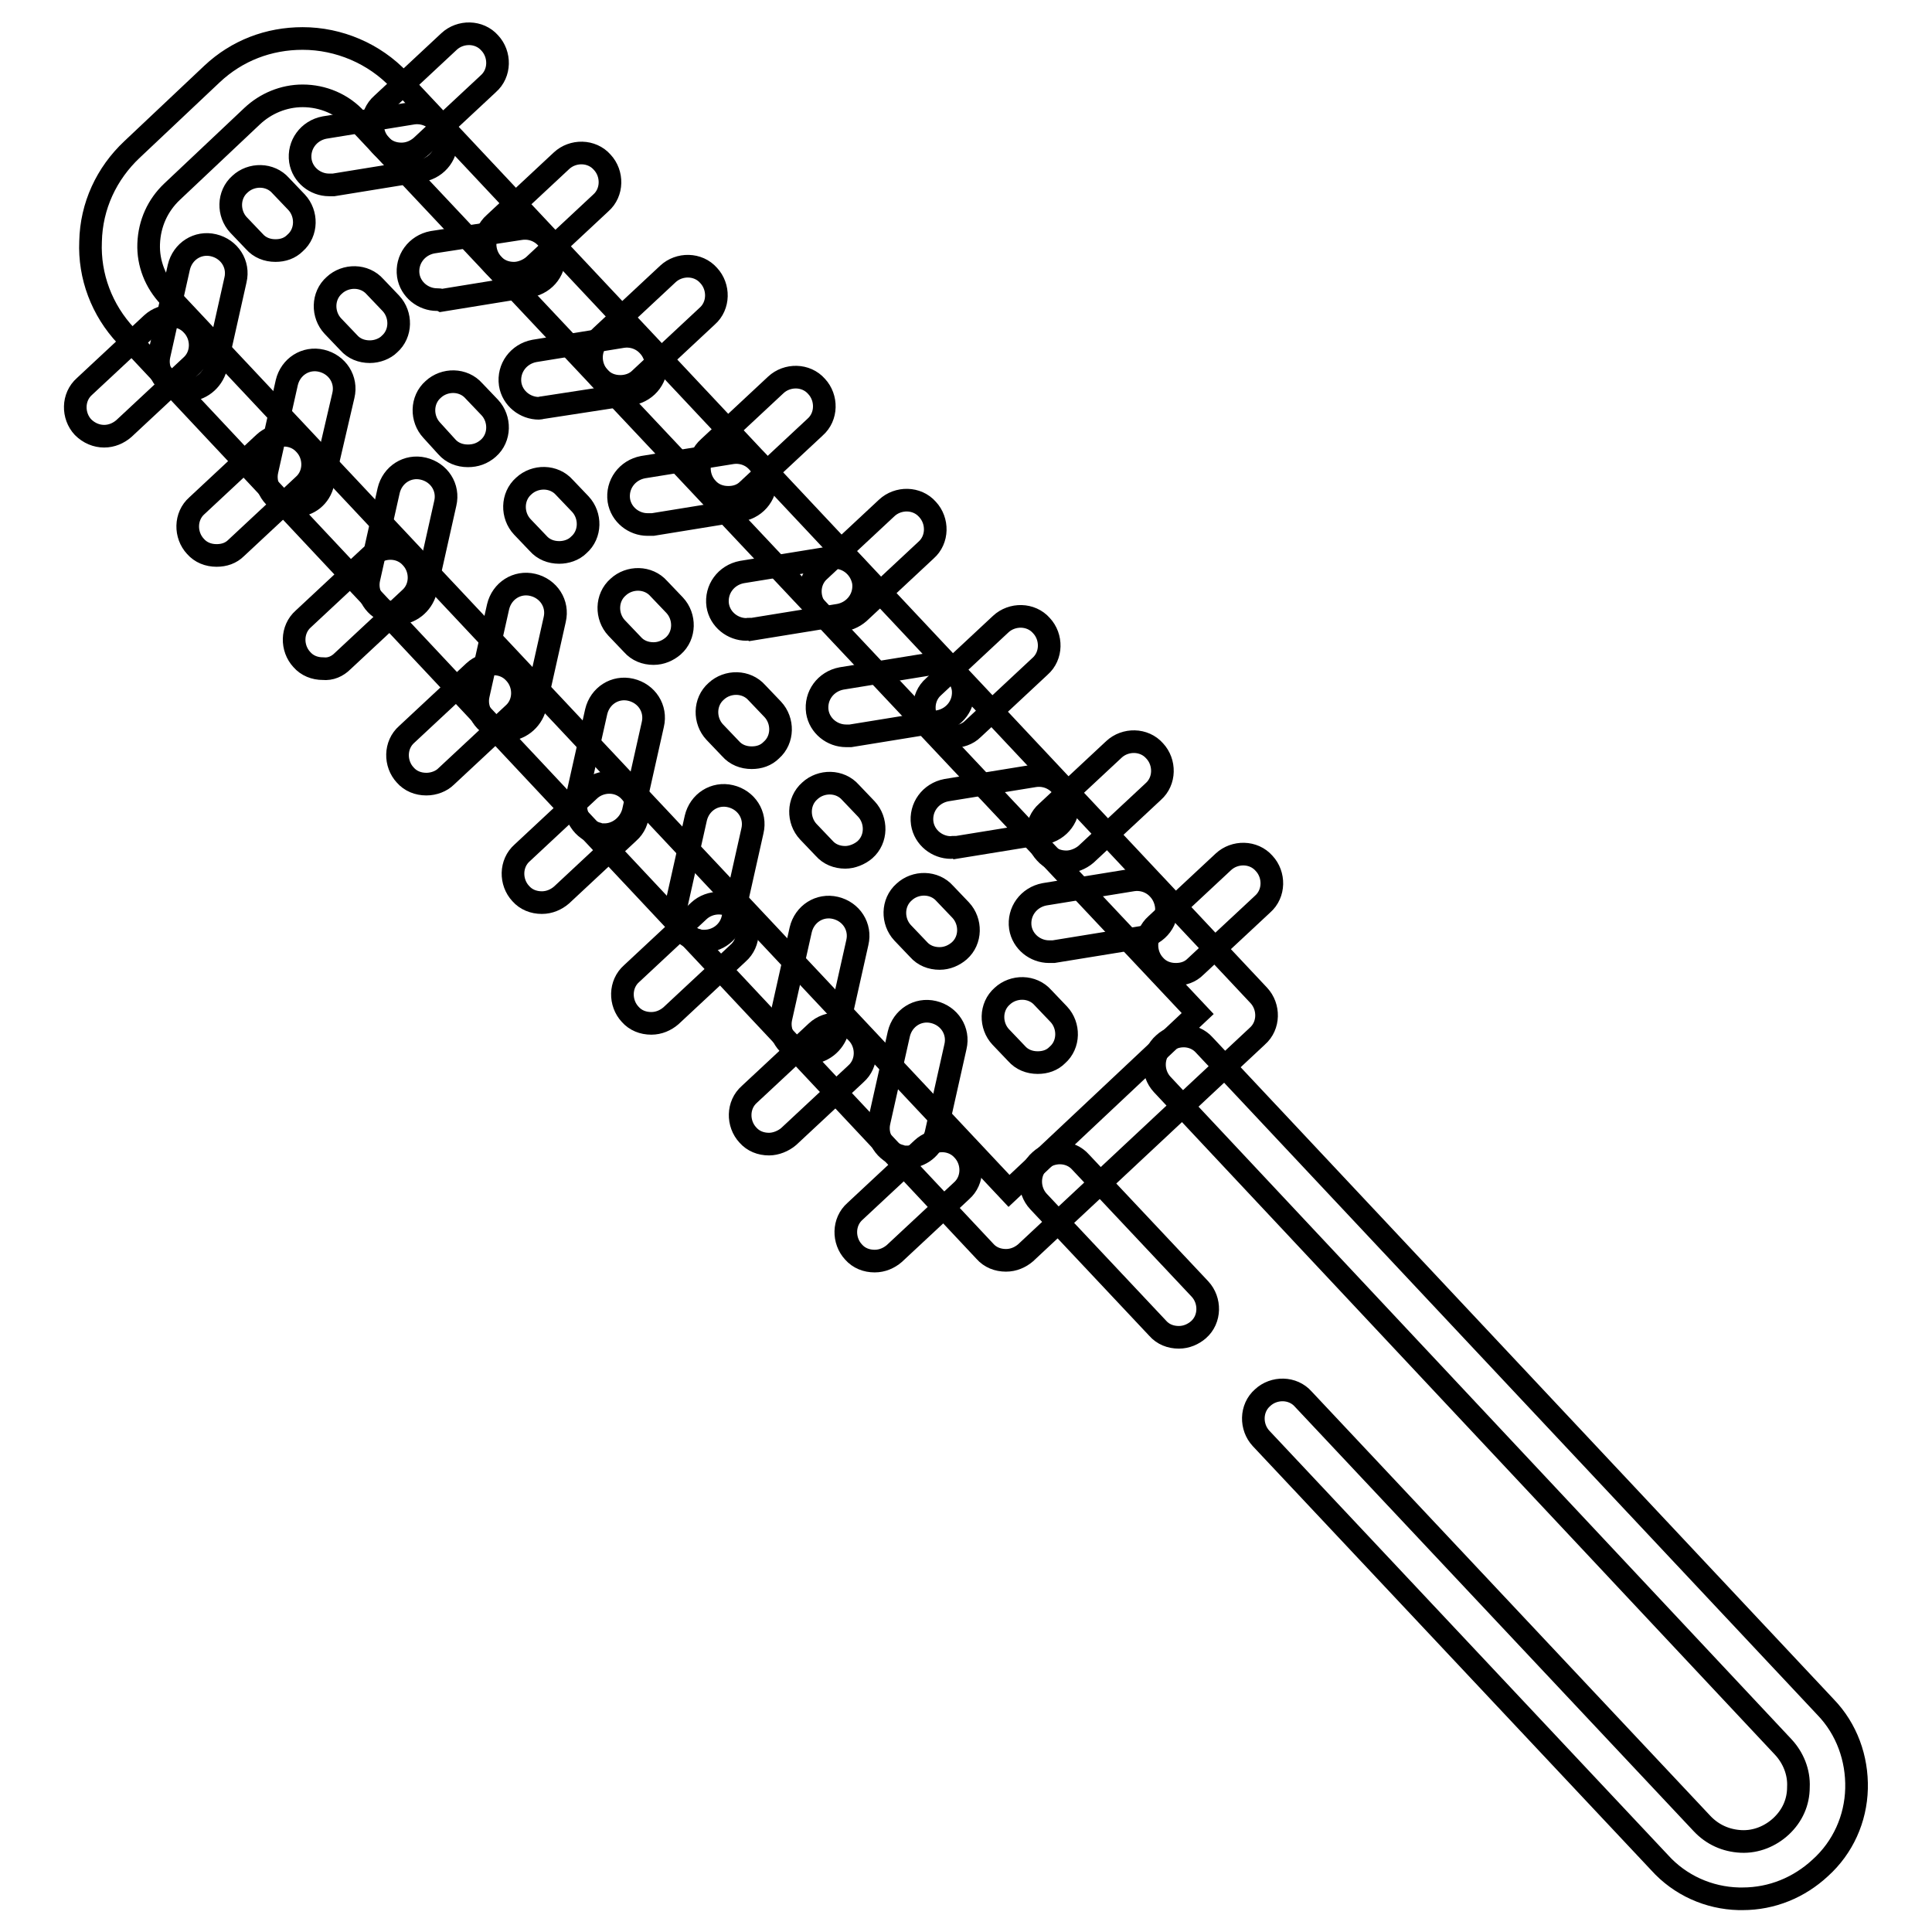
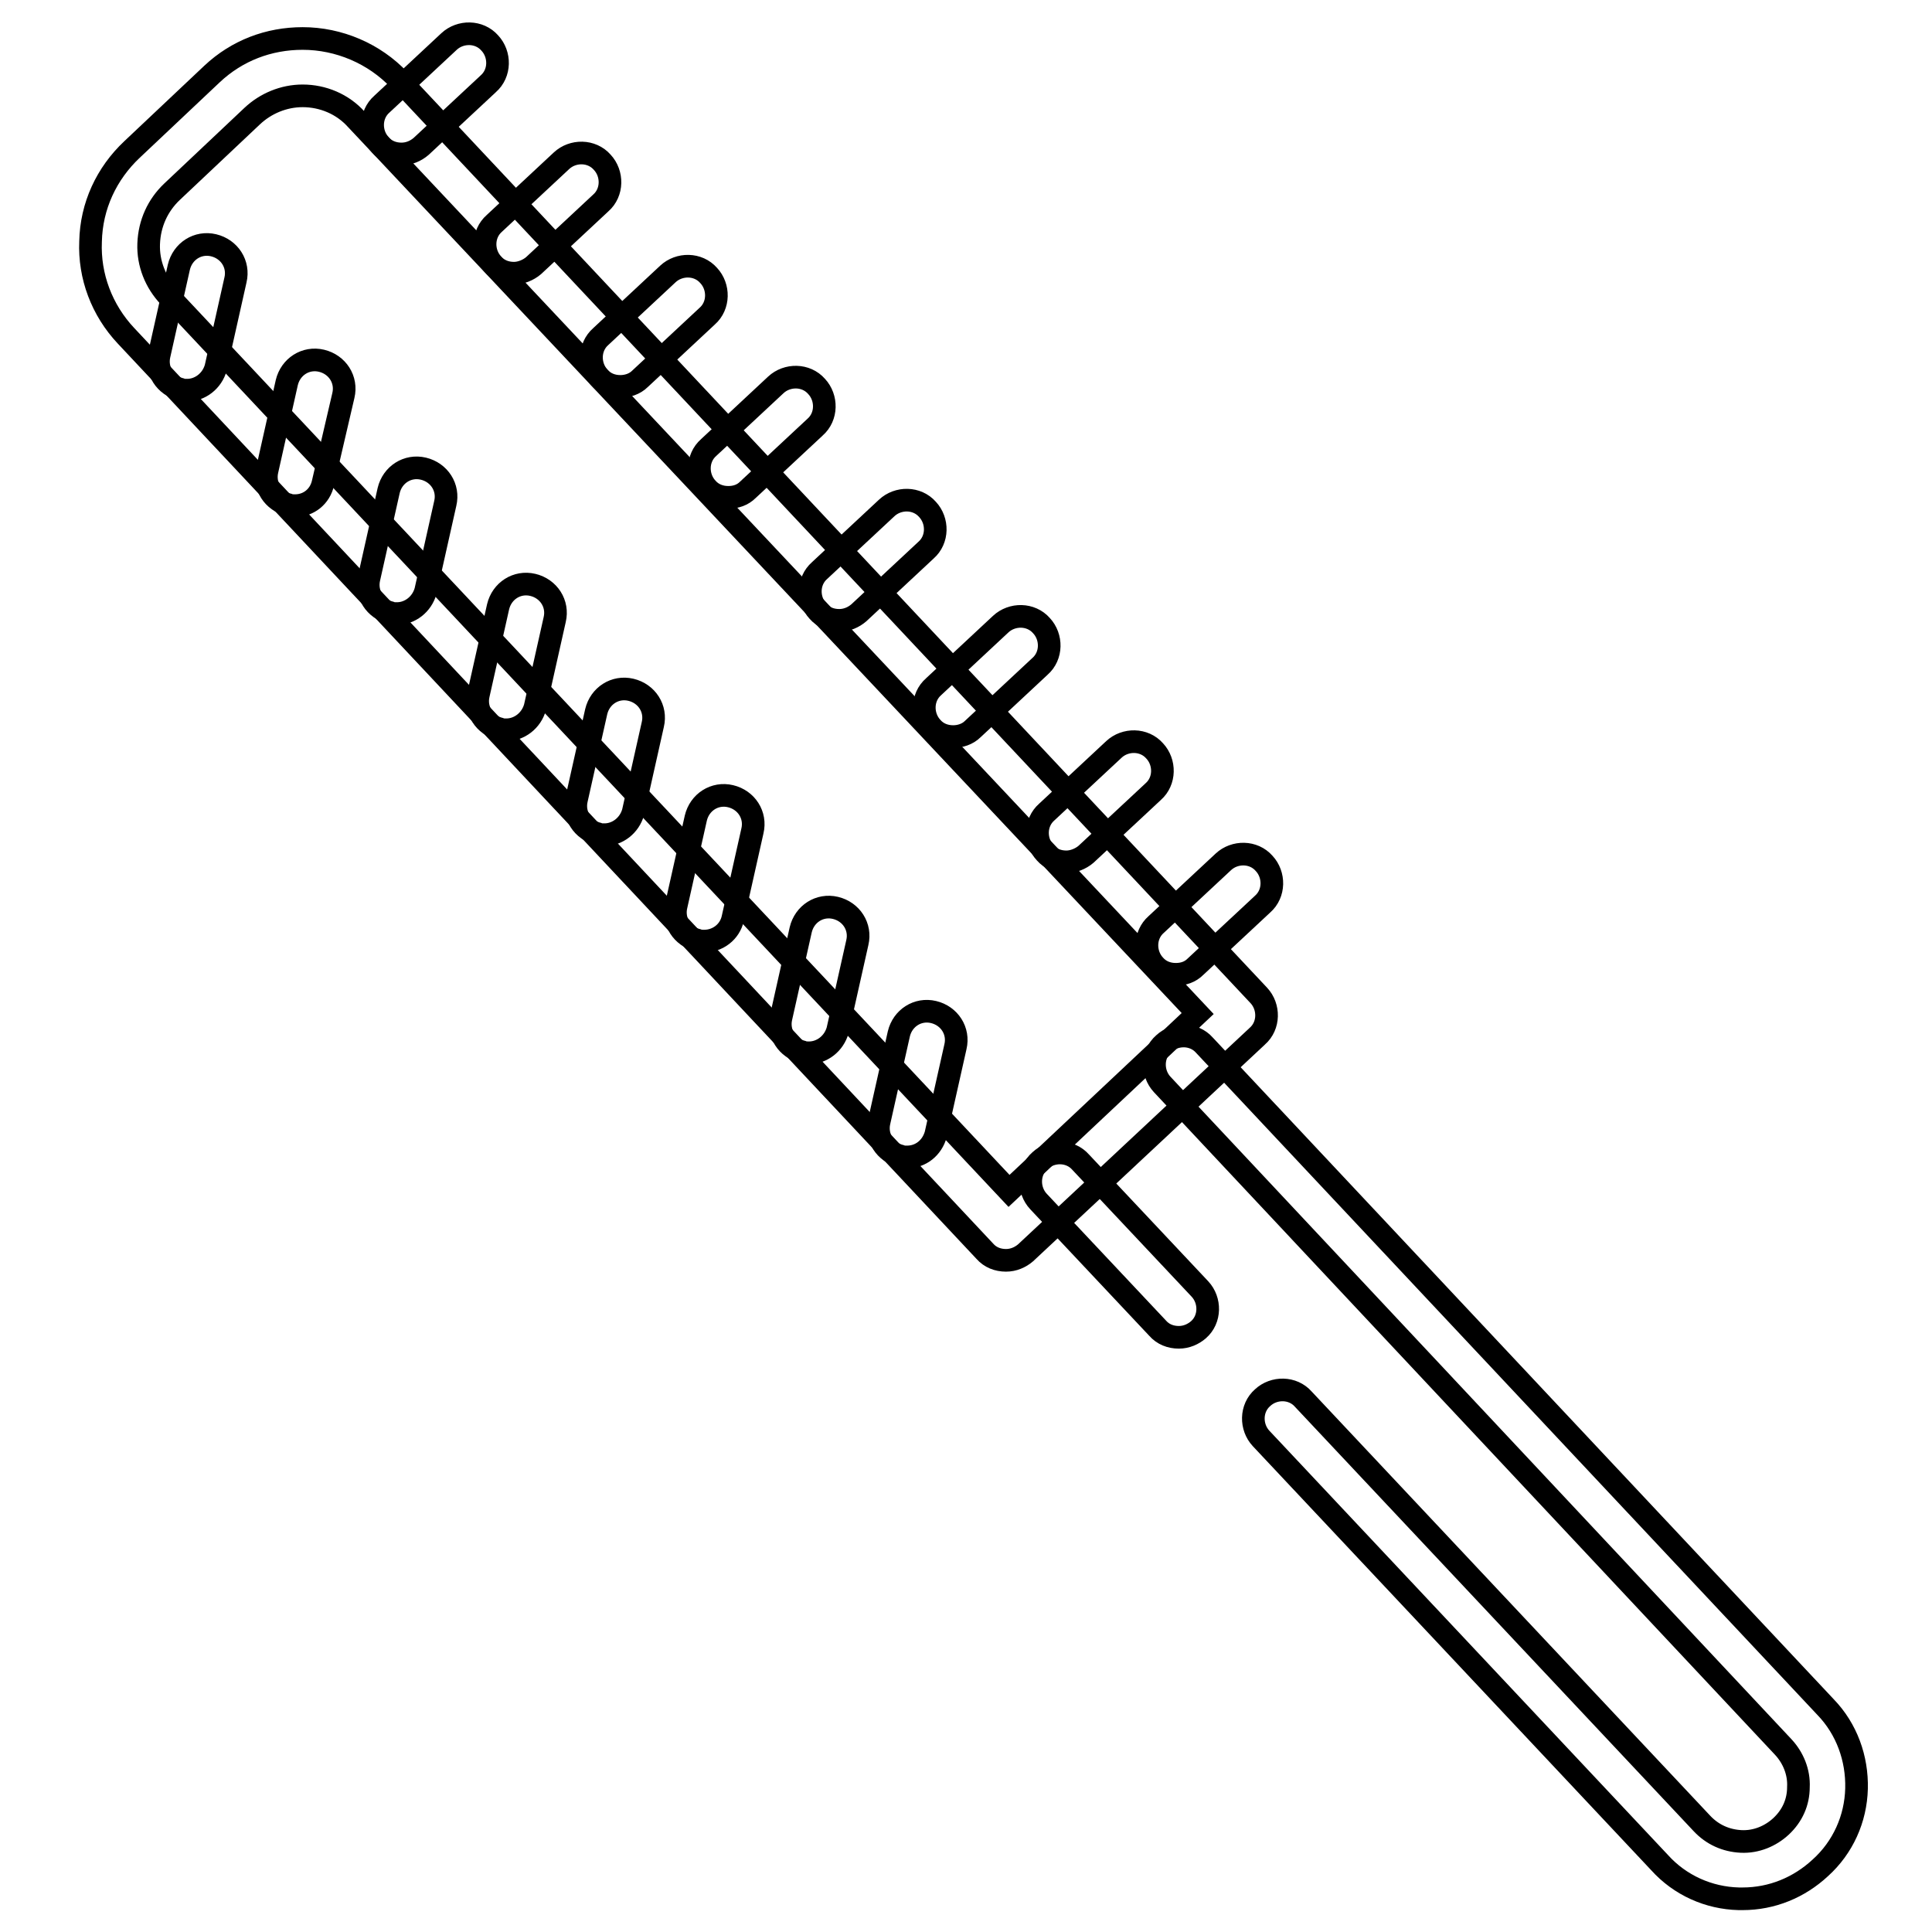
<svg xmlns="http://www.w3.org/2000/svg" version="1.1" x="0px" y="0px" viewBox="0 0 256 256" enable-background="new 0 0 256 256" xml:space="preserve">
  <g>
    <path stroke-width="3" fill-opacity="0" stroke="#000000" d="M133.3,167c-1.1,0-2.1-0.4-2.8-1.2L16.7,44.5c-3.2-3.4-4.9-7.9-4.7-12.5c0.1-4.7,2.1-9,5.5-12.2l10.6-10 c3.3-3.1,7.5-4.7,12-4.7c4.8,0,9.5,2,12.8,5.5l113.9,121.3c1.4,1.5,1.4,4-0.2,5.4L135.9,166C135.2,166.6,134.3,167,133.3,167 L133.3,167z M40.1,12.7c-2.5,0-4.9,1-6.7,2.7l-10.6,10c-1.9,1.8-3,4.2-3.1,6.9c-0.1,2.6,0.9,5.1,2.7,7l111.3,118.5l25-23.5 L47.2,15.8C45.4,13.8,42.8,12.7,40.1,12.7z" />
-     <path stroke-width="3" fill-opacity="0" stroke="#000000" d="M36.5,33.2c-1.1,0-2.1-0.4-2.8-1.2l-2.1-2.2c-1.4-1.5-1.4-4,0.2-5.4c1.5-1.4,4-1.4,5.4,0.2l2.1,2.2 c1.4,1.5,1.4,4-0.2,5.4C38.4,32.9,37.5,33.2,36.5,33.2z M49,46.6c-1.1,0-2.1-0.4-2.8-1.2l-2.1-2.2c-1.4-1.5-1.4-4,0.2-5.4 c1.5-1.4,4-1.4,5.4,0.2l2.1,2.2c1.4,1.5,1.4,4-0.2,5.4C51,46.2,50,46.6,49,46.6z M62,60.4c-1.1,0-2.1-0.4-2.8-1.2L57.2,57 c-1.4-1.5-1.4-4,0.2-5.4c1.5-1.4,4-1.4,5.4,0.2l2.1,2.2c1.4,1.5,1.4,4-0.2,5.4C63.9,60.1,63,60.4,62,60.4z M74.1,73.2 c-1.1,0-2.1-0.4-2.8-1.2l-2.1-2.2c-1.4-1.5-1.4-4,0.2-5.4c1.5-1.4,4-1.4,5.4,0.2l2.1,2.2c1.4,1.5,1.4,4-0.2,5.4 C76,72.9,75,73.2,74.1,73.2z M86.6,86.6c-1.1,0-2.1-0.4-2.8-1.2l-2.1-2.2c-1.4-1.5-1.4-4,0.2-5.4c1.5-1.4,4-1.4,5.4,0.2l2.1,2.2 c1.4,1.5,1.4,4-0.2,5.4C88.5,86.2,87.6,86.6,86.6,86.6z M99.6,100.4c-1.1,0-2.1-0.4-2.8-1.2L94.7,97c-1.4-1.5-1.4-4,0.2-5.4 c1.5-1.4,4-1.4,5.4,0.2l2.1,2.2c1.4,1.5,1.4,4-0.2,5.4C101.5,100.1,100.6,100.4,99.6,100.4z M112,113.6c-1.1,0-2.1-0.4-2.8-1.2 l-2.1-2.2c-1.4-1.5-1.4-4,0.2-5.4c1.5-1.4,4-1.4,5.4,0.2l2.1,2.2c1.4,1.5,1.4,4-0.2,5.4C113.9,113.2,112.9,113.6,112,113.6z  M124.5,127c-1.1,0-2.1-0.4-2.8-1.2l-2.1-2.2c-1.4-1.5-1.4-4,0.2-5.4c1.5-1.4,4-1.4,5.4,0.2l2.1,2.2c1.4,1.5,1.4,4-0.2,5.4 C126.4,126.6,125.5,127,124.5,127z M137.5,140.8c-1.1,0-2.1-0.4-2.8-1.2l-2.1-2.2c-1.4-1.5-1.4-4,0.2-5.4c1.5-1.4,4-1.4,5.4,0.2 l2.1,2.2c1.4,1.5,1.4,4-0.2,5.4C139.4,140.5,138.5,140.8,137.5,140.8z M43.6,24.5c-1.8,0-3.5-1.3-3.8-3.2c-0.3-2.1,1.1-4,3.2-4.4 L54.7,15c2.1-0.3,4,1.1,4.4,3.2c0.3,2.1-1.1,4-3.2,4.4l-11.7,1.9C44,24.5,43.8,24.5,43.6,24.5z M57.9,39.7c-1.8,0-3.5-1.3-3.8-3.2 c-0.3-2.1,1.1-4,3.2-4.4L69,30.3c2.1-0.3,4,1.1,4.4,3.2c0.3,2.1-1.1,4-3.2,4.4l-11.7,1.9C58.3,39.7,58.1,39.7,57.9,39.7z  M71.4,54.1c-1.8,0-3.5-1.3-3.8-3.2c-0.3-2.1,1.1-4,3.2-4.4l11.7-1.9c2.1-0.3,4,1.1,4.4,3.2c0.3,2.1-1.1,4-3.2,4.4L72,54 C71.8,54,71.6,54.1,71.4,54.1z M85.8,69.5c-1.8,0-3.5-1.3-3.8-3.2c-0.3-2.1,1.1-4,3.2-4.4L97,60c2.1-0.3,4,1.1,4.4,3.2 c0.3,2.1-1.1,4-3.2,4.4l-11.7,1.9C86.2,69.5,86,69.5,85.8,69.5z M98.9,83.4c-1.8,0-3.5-1.3-3.8-3.2c-0.3-2.1,1.1-4,3.2-4.4 l11.7-1.9c2.1-0.3,4,1.1,4.4,3.2c0.3,2.1-1.1,4-3.2,4.4l-11.7,1.9C99.3,83.3,99.1,83.4,98.9,83.4L98.9,83.4z M112.1,97.5 c-1.8,0-3.5-1.3-3.8-3.2c-0.3-2.1,1.1-4,3.2-4.4l11.7-1.9c2.1-0.3,4,1.1,4.4,3.2c0.3,2.1-1.1,4-3.2,4.4l-11.7,1.9 C112.5,97.5,112.3,97.5,112.1,97.5z M126,112.3c-1.8,0-3.5-1.3-3.8-3.2c-0.3-2.1,1.1-4,3.2-4.4l11.7-1.9c2.1-0.3,4,1.1,4.4,3.2 c0.3,2.1-1.1,4-3.2,4.4l-11.7,1.9C126.4,112.2,126.2,112.3,126,112.3z M139,126.1c-1.8,0-3.5-1.3-3.8-3.2c-0.3-2.1,1.1-4,3.2-4.4 l11.7-1.9c2.1-0.3,4,1.1,4.4,3.2s-1.1,4-3.2,4.4l-11.7,1.9C139.4,126.1,139.2,126.1,139,126.1L139,126.1z" />
    <path stroke-width="3" fill-opacity="0" stroke="#000000" d="M53.2,20.4c-1.1,0-2.1-0.4-2.8-1.2c-1.4-1.5-1.4-4,0.2-5.4l8.9-8.3c1.5-1.4,4-1.4,5.4,0.2 c1.4,1.5,1.4,4-0.2,5.4l-8.9,8.3C55.1,20,54.2,20.4,53.2,20.4z M68.1,36.2c-1.1,0-2.1-0.4-2.8-1.2c-1.4-1.5-1.4-4,0.2-5.4l8.9-8.3 c1.5-1.4,4-1.4,5.4,0.2c1.4,1.5,1.4,4-0.2,5.4l-8.9,8.3C70,35.8,69,36.2,68.1,36.2z M82.2,51.2c-1.1,0-2.1-0.4-2.8-1.2 c-1.4-1.5-1.4-4,0.2-5.4l8.9-8.3c1.5-1.4,4-1.4,5.4,0.2c1.4,1.5,1.4,4-0.2,5.4l-8.9,8.3C84.1,50.9,83.1,51.2,82.2,51.2z M96.5,65.9 c-1.1,0-2.1-0.4-2.8-1.2c-1.4-1.5-1.4-4,0.2-5.4l8.9-8.3c1.5-1.4,4-1.4,5.4,0.2c1.4,1.5,1.4,4-0.2,5.4l-8.9,8.3 C98.4,65.6,97.5,65.9,96.5,65.9z M111.2,82.2c-1.1,0-2.1-0.4-2.8-1.2c-1.4-1.5-1.4-4,0.2-5.4l8.9-8.3c1.5-1.4,4-1.4,5.4,0.2 c1.4,1.5,1.4,4-0.2,5.4l-8.9,8.3C113.1,81.8,112.2,82.2,111.2,82.2z M126.3,97.6c-1.1,0-2.1-0.4-2.8-1.2c-1.4-1.5-1.4-4,0.2-5.4 l8.9-8.3c1.5-1.4,4-1.4,5.4,0.2c1.4,1.5,1.4,4-0.2,5.4l-8.9,8.3C128.2,97.3,127.2,97.6,126.3,97.6z M141.3,114.2 c-1.1,0-2.1-0.4-2.8-1.2c-1.4-1.5-1.4-4,0.2-5.4l8.9-8.3c1.5-1.4,4-1.4,5.4,0.2c1.4,1.5,1.4,4-0.2,5.4l-8.9,8.3 C143.2,113.8,142.2,114.2,141.3,114.2z M155.8,129.1c-1.1,0-2.1-0.4-2.8-1.2c-1.4-1.5-1.4-4,0.2-5.4l8.9-8.3c1.5-1.4,4-1.4,5.4,0.2 c1.4,1.5,1.4,4-0.2,5.4l-8.9,8.3C157.7,128.8,156.8,129.1,155.8,129.1z" />
    <path stroke-width="3" fill-opacity="0" stroke="#000000" d="M24.8,51.7c-0.3,0-0.6,0-0.8-0.1c-2.1-0.5-3.4-2.5-2.9-4.6l2.6-11.6c0.5-2.1,2.5-3.4,4.6-2.9 c2.1,0.5,3.4,2.5,2.9,4.6l-2.6,11.6C28.1,50.5,26.5,51.7,24.8,51.7L24.8,51.7z M39.1,67c-0.3,0-0.6,0-0.8-0.1 c-2.1-0.5-3.4-2.5-2.9-4.6L38,50.7c0.5-2.1,2.5-3.4,4.6-2.9c2.1,0.5,3.4,2.5,2.9,4.6L42.8,64C42.4,65.8,40.9,67,39.1,67z  M52.6,81.3c-0.3,0-0.6,0-0.8-0.1c-2.1-0.5-3.4-2.5-2.9-4.6l2.6-11.6c0.5-2.1,2.5-3.4,4.6-2.9c2.1,0.5,3.4,2.5,2.9,4.6l-2.6,11.6 C55.9,80.1,54.3,81.3,52.6,81.3z M67.1,96.7c-0.3,0-0.6,0-0.8-0.1c-2.1-0.5-3.4-2.5-2.9-4.6l2.6-11.6c0.5-2.1,2.5-3.4,4.6-2.9 c2.1,0.5,3.4,2.5,2.9,4.6l-2.6,11.6C70.4,95.5,68.8,96.7,67.1,96.7z M80.1,110.6c-0.3,0-0.6,0-0.8-0.1c-2.1-0.5-3.4-2.5-2.9-4.6 l2.6-11.6c0.5-2.1,2.5-3.4,4.6-2.9c2.1,0.5,3.4,2.5,2.9,4.6l-2.6,11.6C83.4,109.4,81.8,110.6,80.1,110.6L80.1,110.6z M93.3,124.7 c-0.3,0-0.6,0-0.8-0.1c-2.1-0.5-3.4-2.5-2.9-4.6l2.6-11.6c0.5-2.1,2.5-3.4,4.6-2.9c2.1,0.5,3.4,2.5,2.9,4.6l-2.6,11.6 C96.7,123.5,95.1,124.7,93.3,124.7L93.3,124.7z M107.2,139.5c-0.3,0-0.6,0-0.8-0.1c-2.1-0.5-3.4-2.5-2.9-4.6l2.6-11.6 c0.5-2.1,2.5-3.4,4.6-2.9c2.1,0.5,3.4,2.5,2.9,4.6l-2.6,11.6C110.5,138.3,108.9,139.5,107.2,139.5z M120.2,153.3 c-0.3,0-0.6,0-0.8-0.1c-2.1-0.5-3.4-2.5-2.9-4.6l2.6-11.6c0.5-2.1,2.5-3.4,4.6-2.9s3.4,2.5,2.9,4.6l-2.6,11.6 C123.5,152.1,122,153.3,120.2,153.3z" />
-     <path stroke-width="3" fill-opacity="0" stroke="#000000" d="M13.8,57.8c-1,0-2-0.4-2.8-1.2c-1.4-1.5-1.4-4,0.2-5.4l8.9-8.3c1.5-1.4,4-1.4,5.4,0.2 c1.4,1.5,1.4,4-0.2,5.4l-8.9,8.3C15.7,57.4,14.8,57.8,13.8,57.8L13.8,57.8z M28.7,73.6c-1.1,0-2.1-0.4-2.8-1.2 c-1.4-1.5-1.4-4,0.2-5.4l8.9-8.3c1.5-1.4,4-1.4,5.4,0.2c1.4,1.5,1.4,4-0.2,5.4l-8.9,8.3C30.6,73.3,29.7,73.6,28.7,73.6L28.7,73.6z  M42.8,88.6c-1.1,0-2.1-0.4-2.8-1.2c-1.4-1.5-1.4-4,0.2-5.4l8.9-8.3c1.5-1.4,4-1.4,5.4,0.2c1.4,1.5,1.4,4-0.2,5.4l-8.9,8.3 C44.7,88.3,43.8,88.7,42.8,88.6z M56.5,103.9c-1.1,0-2.1-0.4-2.8-1.2c-1.4-1.5-1.4-4,0.2-5.4l8.9-8.3c1.5-1.4,4-1.4,5.4,0.2 c1.4,1.5,1.4,4-0.2,5.4l-8.9,8.3C58.5,103.5,57.5,103.9,56.5,103.9z M71.8,119.6c-1.1,0-2.1-0.4-2.8-1.2c-1.4-1.5-1.4-4,0.2-5.4 l8.9-8.3c1.5-1.4,4-1.4,5.4,0.2c1.4,1.5,1.4,4-0.2,5.4l-8.9,8.3C73.7,119.2,72.8,119.6,71.8,119.6z M86.3,135.6 c-1.1,0-2.1-0.4-2.8-1.2c-1.4-1.5-1.4-4,0.2-5.4l8.9-8.3c1.5-1.4,4-1.4,5.4,0.2c1.4,1.5,1.4,4-0.2,5.4l-8.9,8.3 C88.2,135.2,87.3,135.6,86.3,135.6z M101.9,151.6c-1.1,0-2.1-0.4-2.8-1.2c-1.4-1.5-1.4-4,0.2-5.4l8.9-8.3c1.5-1.4,4-1.4,5.4,0.2 c1.4,1.5,1.4,4-0.2,5.4l-8.9,8.3C103.8,151.2,102.8,151.6,101.9,151.6z M115.9,167.1c-1.1,0-2.1-0.4-2.8-1.2 c-1.4-1.5-1.4-4,0.2-5.4l8.9-8.3c1.5-1.4,4-1.4,5.4,0.2c1.4,1.5,1.4,4-0.2,5.4l-8.9,8.3C117.8,166.7,116.9,167.1,115.9,167.1z" />
    <path stroke-width="3" fill-opacity="0" stroke="#000000" d="M230.9,251.6c-0.2,0-0.3,0-0.5,0c-4-0.1-7.8-1.8-10.5-4.8l-52.8-56.2c-1.4-1.5-1.4-4,0.2-5.4 c1.5-1.4,4-1.4,5.4,0.2l52.8,56.2c1.4,1.5,3.2,2.3,5.2,2.4c2,0.1,3.9-0.7,5.3-2c1.5-1.4,2.3-3.2,2.3-5.2c0.1-2-0.7-3.9-2-5.3 L154,143.7c-1.4-1.5-1.4-4,0.2-5.4c1.5-1.4,4-1.4,5.4,0.2l82.3,87.7c2.8,2.9,4.2,6.8,4.1,10.8c-0.1,4-1.8,7.8-4.8,10.5 C238.4,250.1,234.8,251.6,230.9,251.6z M156.2,177.2c-1.1,0-2.1-0.4-2.8-1.2l-15.8-16.8c-1.4-1.5-1.4-4,0.2-5.4 c1.5-1.4,4-1.4,5.4,0.2l15.8,16.8c1.4,1.5,1.4,4-0.2,5.4C158.1,176.8,157.2,177.2,156.2,177.2z" />
  </g>
</svg>